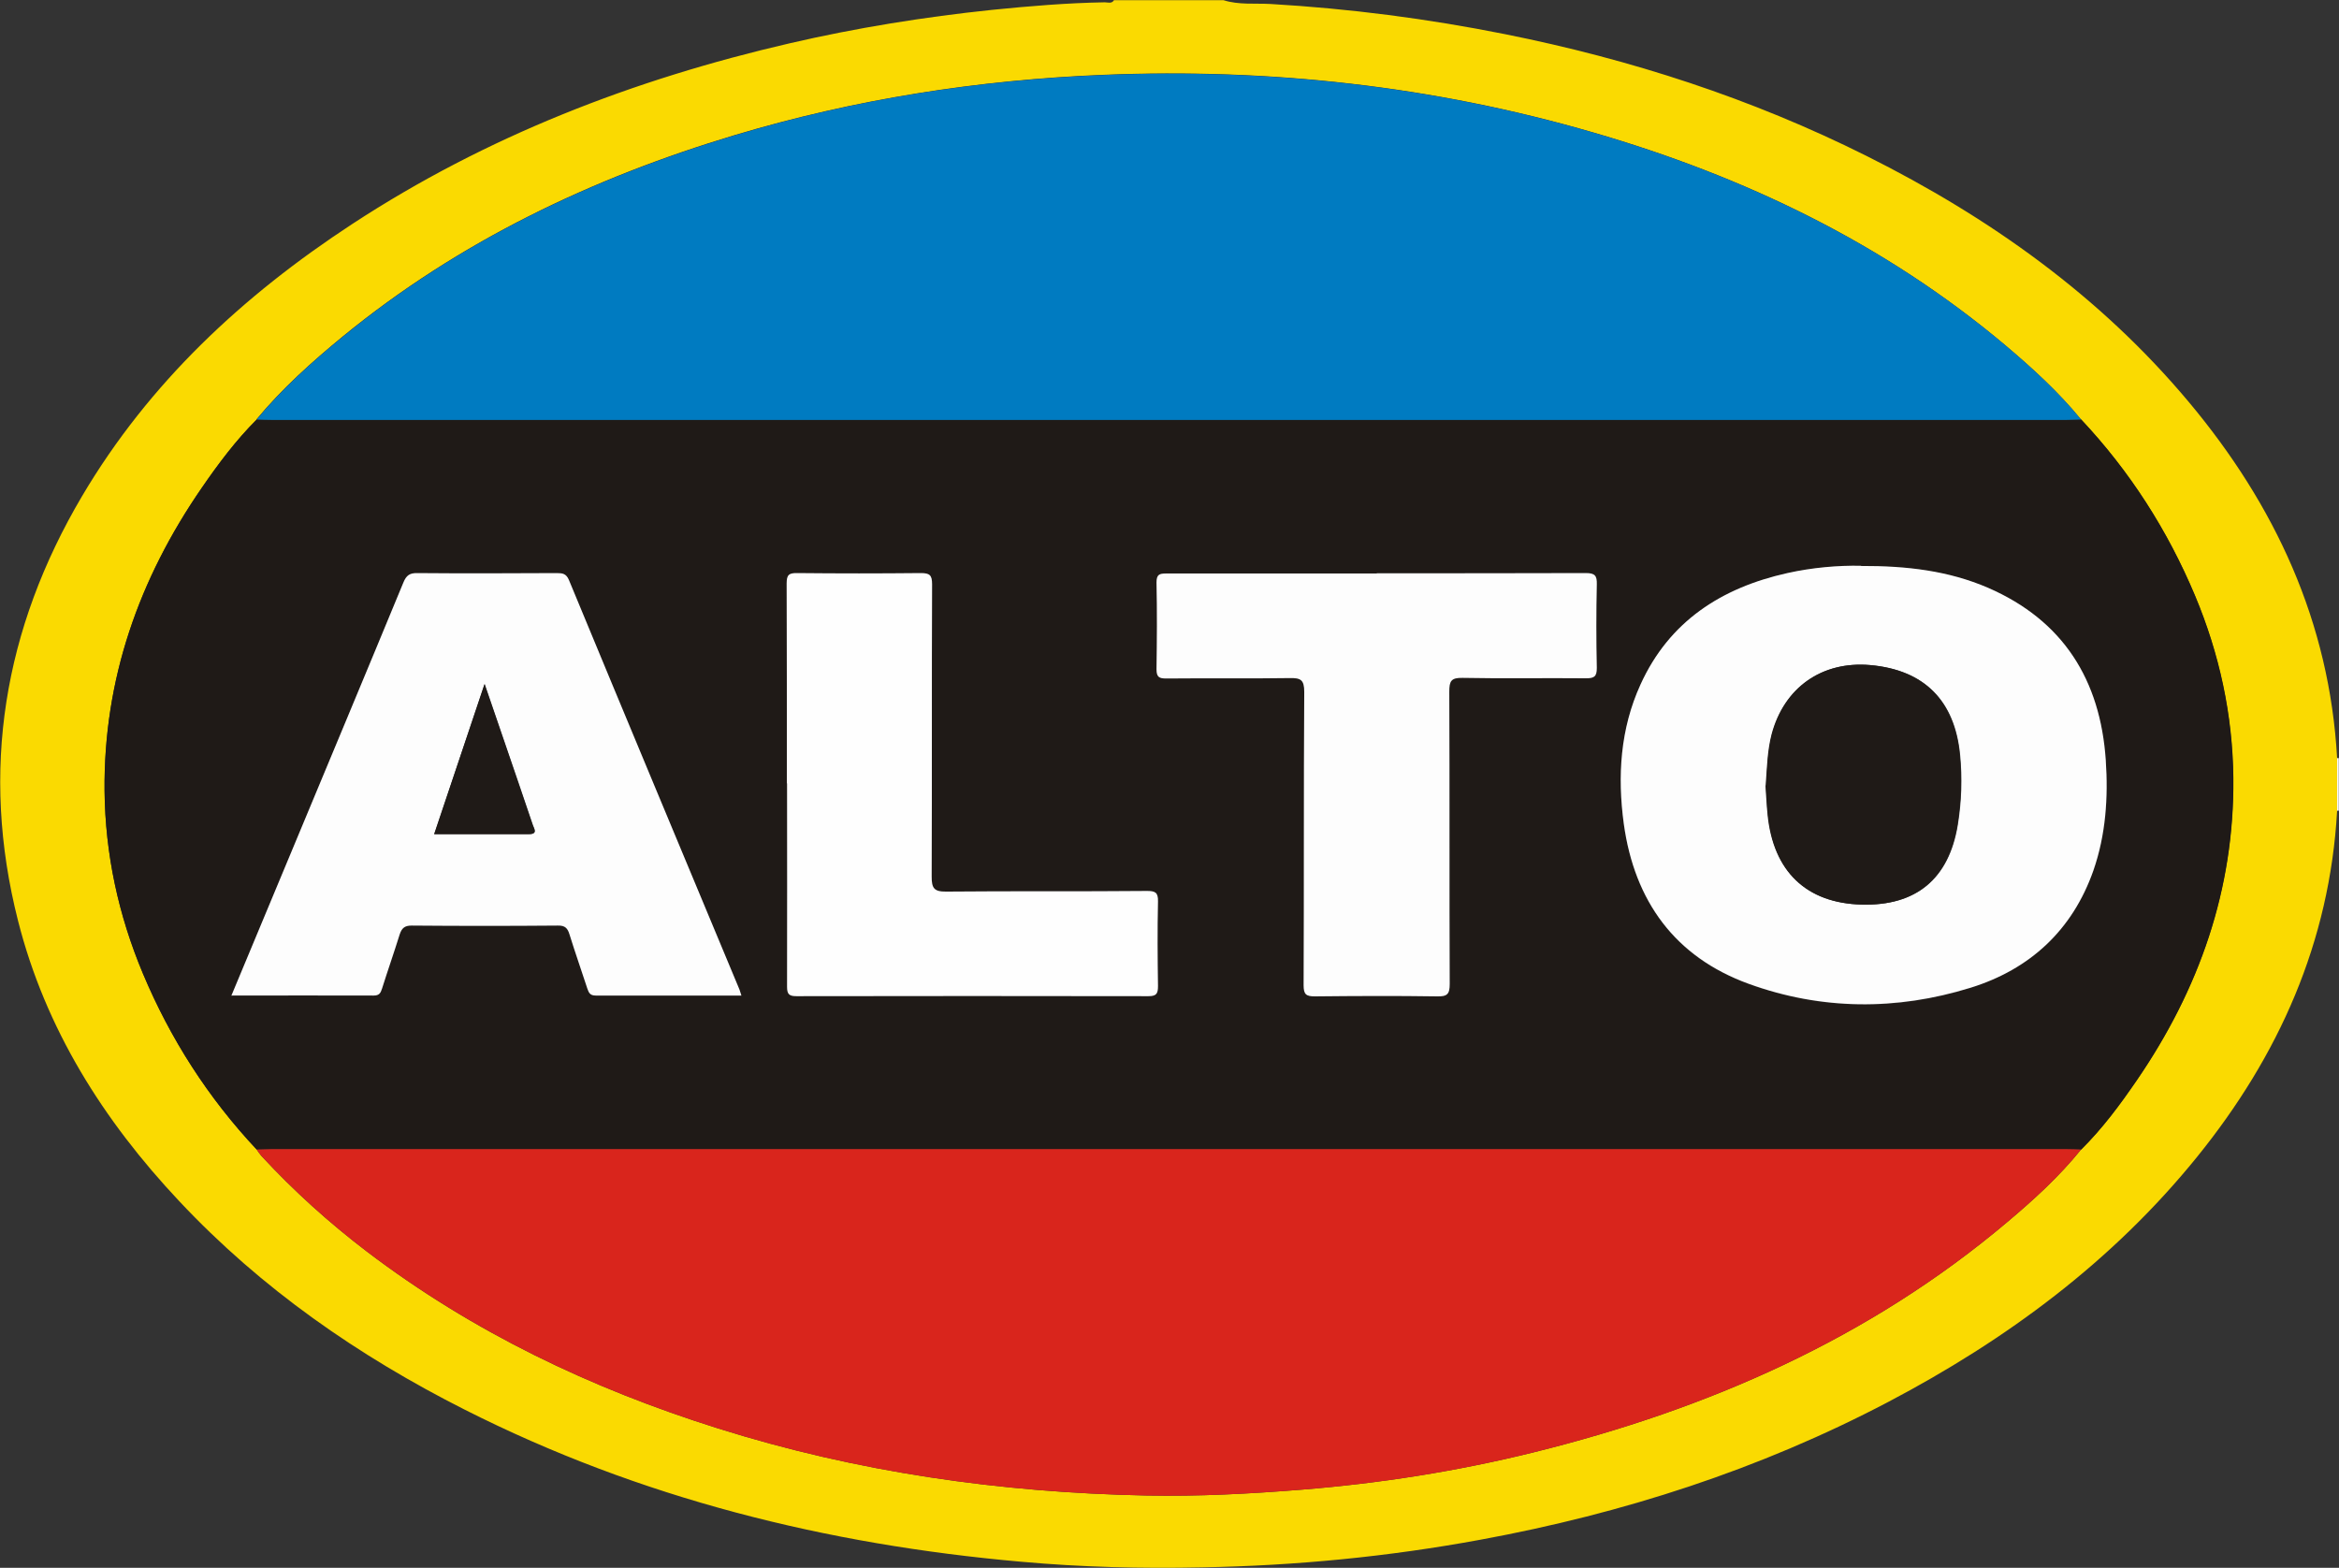
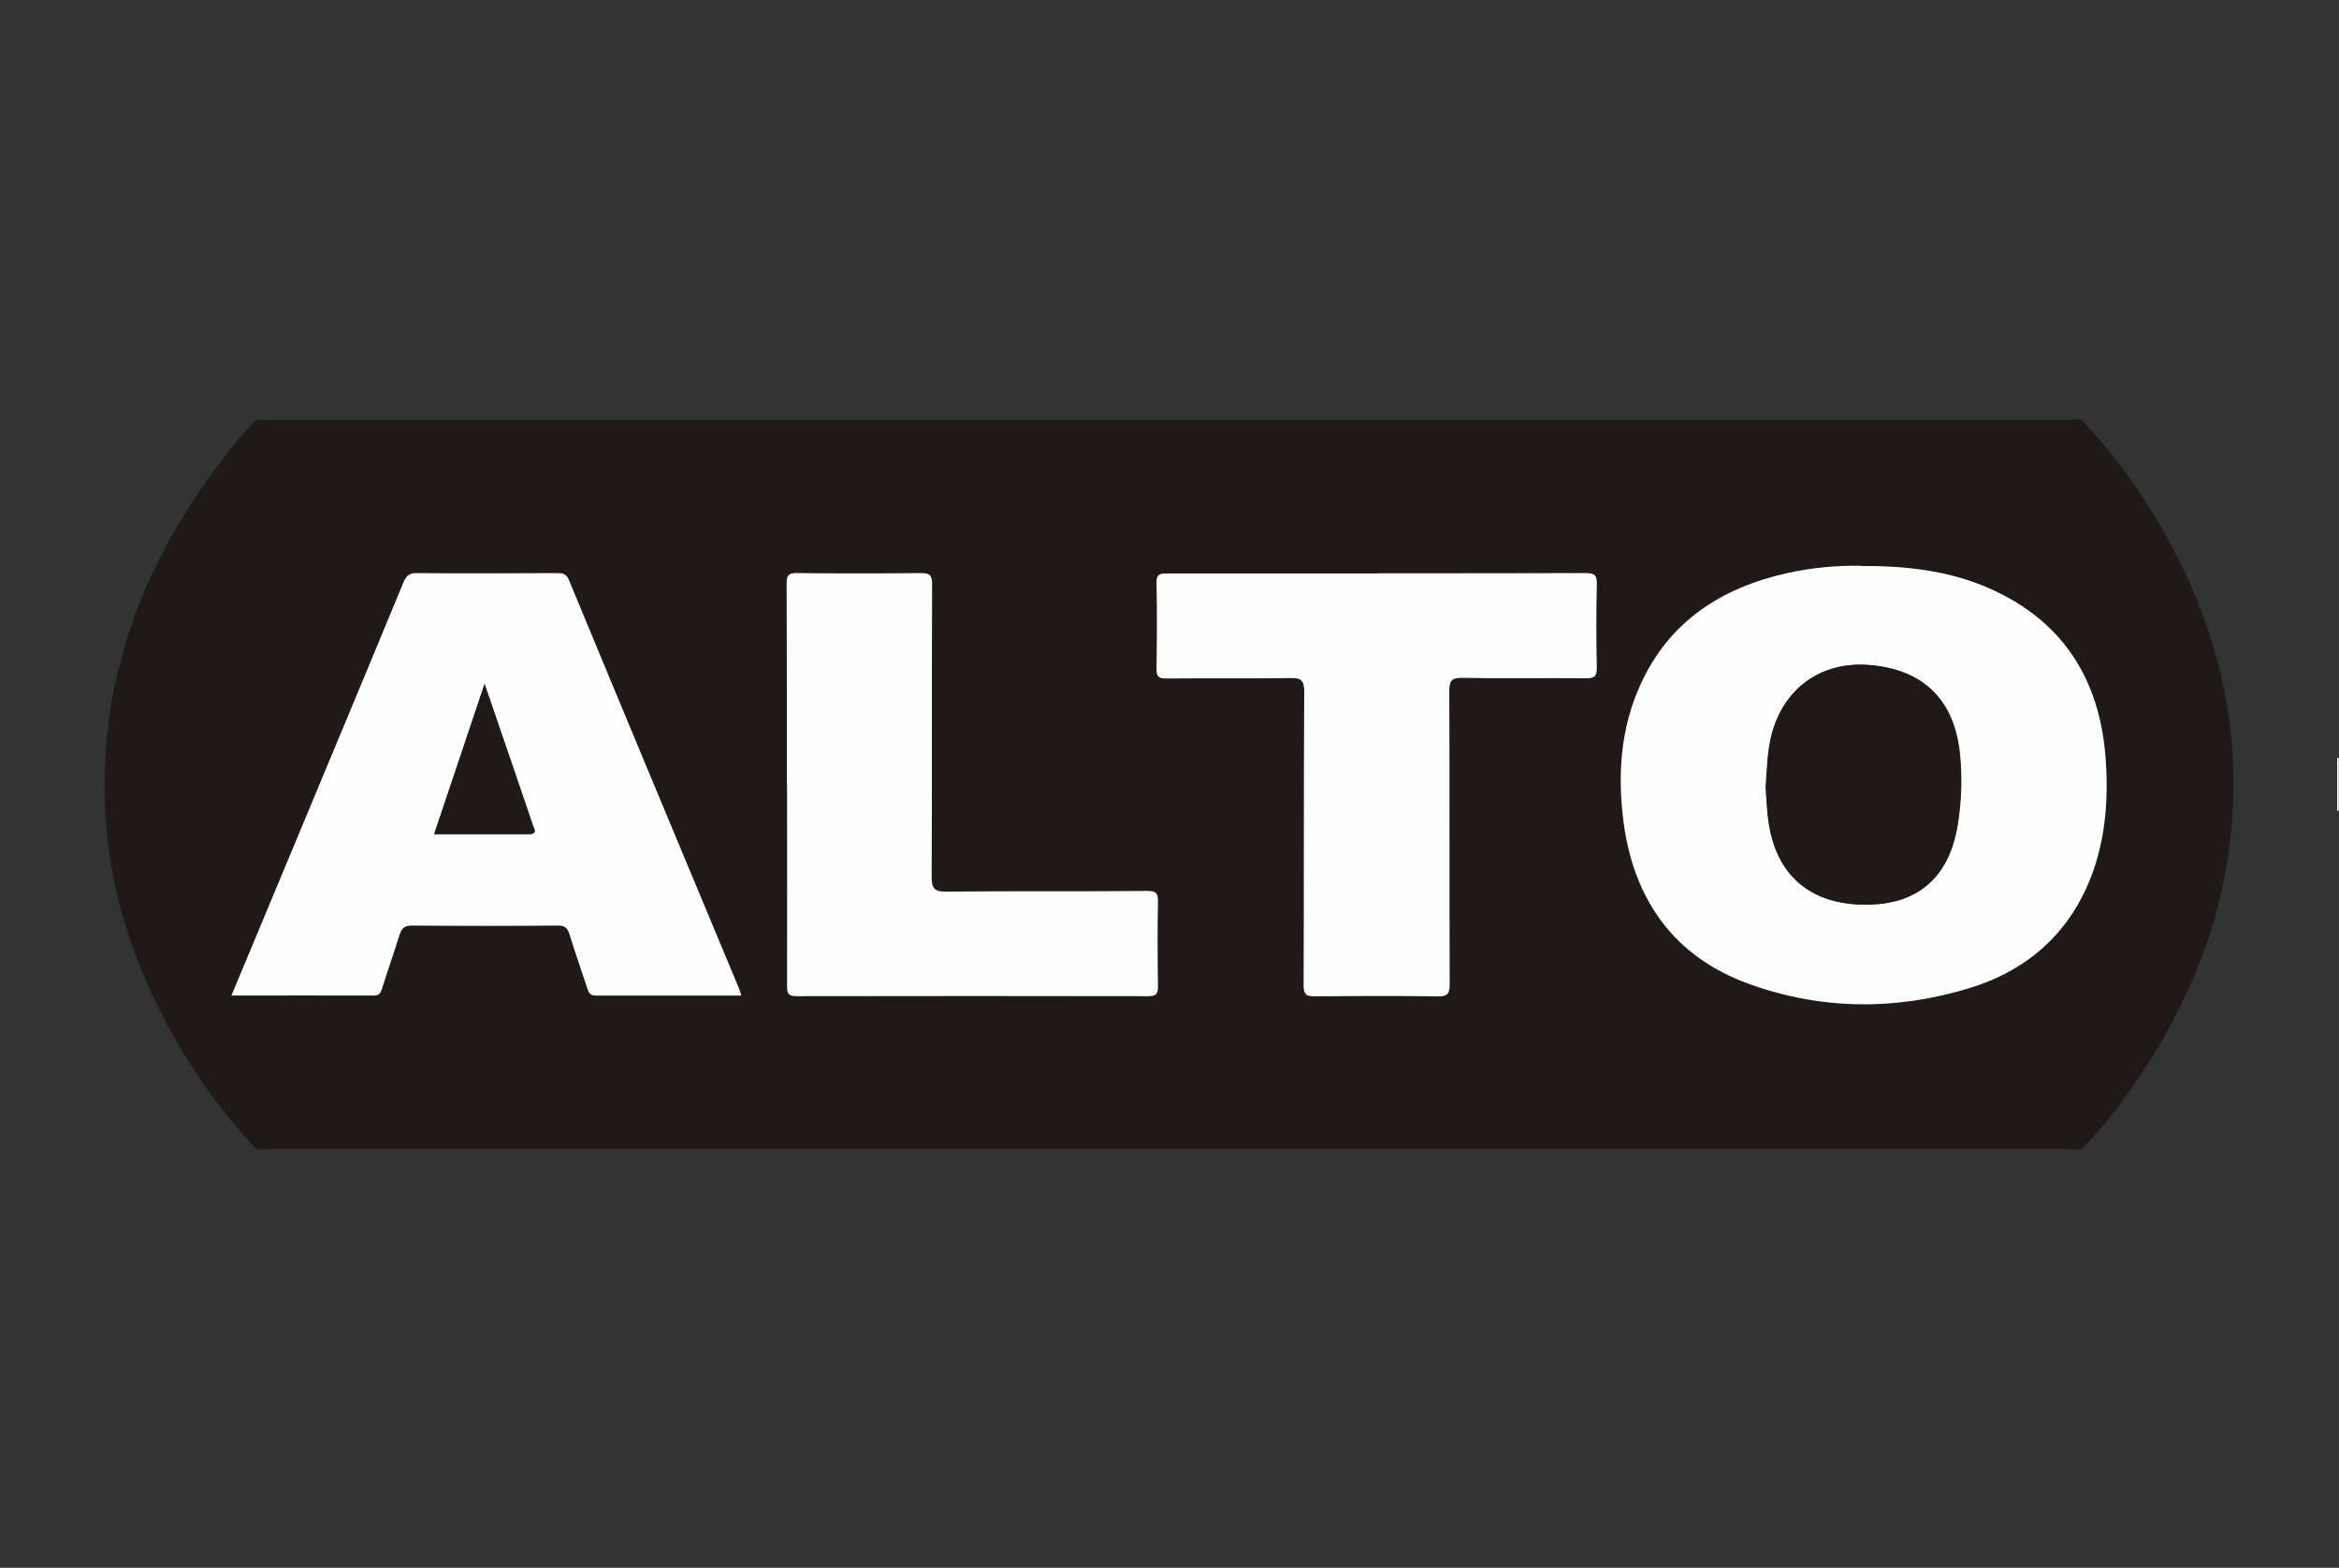
<svg xmlns="http://www.w3.org/2000/svg" id="Layer_2" viewBox="0 0 111.62 74.82">
  <rect x="0" y="0" width="111.62" height="74.82" fill="#333333" stroke="none" />
  <defs>
    <style>.cls-1{fill:#d9251c;}.cls-2{fill:#1f1a17;}.cls-3{fill:#007bc1;}.cls-4{fill:#fdfdfd;}.cls-5{fill:#fada01;}.cls-6{fill:#fefefe;}</style>
  </defs>
  <g id="Layer_1-2">
    <g>
-       <path class="cls-5" d="m111.53,38.69c-.35,6.27-2.78,11.7-6.69,16.53-4.04,4.99-9.09,8.72-14.74,11.69-6.13,3.22-12.65,5.32-19.45,6.57-4.39.81-8.82,1.24-13.29,1.32-2.89.06-5.77-.01-8.64-.27-9.28-.82-18.18-3.03-26.53-7.25-5.09-2.57-9.73-5.79-13.64-9.96-3.62-3.85-6.38-8.22-7.69-13.38-1.82-7.17-.68-13.94,3.06-20.27,3.2-5.41,7.68-9.57,12.89-12.98,6.4-4.19,13.43-6.9,20.86-8.62,3.19-.74,6.43-1.26,9.68-1.6,1.79-.18,3.58-.33,5.37-.36.15,0,.33.08.44-.1h5.23c.73.23,1.49.14,2.24.18,3.77.22,7.49.7,11.19,1.44,6,1.2,11.77,3.07,17.25,5.81,5.86,2.93,11.13,6.67,15.37,11.73,4.13,4.93,6.73,10.52,7.09,17.02v2.51ZM12.25,20.02c-.99.99-1.83,2.11-2.62,3.26-3,4.35-4.69,9.14-4.64,14.46.03,3.02.66,5.93,1.83,8.72,1.31,3.12,3.11,5.93,5.43,8.4.07.1.14.21.22.3,1.54,1.67,3.23,3.19,5.04,4.57,5.05,3.84,10.69,6.53,16.73,8.43,6.66,2.1,13.49,3.07,20.45,3.21,2.49.05,4.97-.08,7.45-.28,3.73-.3,7.41-.88,11.05-1.78,8.31-2.06,16-5.42,22.6-10.99,1.26-1.06,2.48-2.17,3.52-3.46,1.01-1,1.85-2.14,2.65-3.3,2.98-4.34,4.66-9.11,4.61-14.42-.03-3.02-.66-5.93-1.83-8.72-1.31-3.12-3.11-5.93-5.43-8.4-1.07-1.31-2.32-2.45-3.61-3.54-5.79-4.87-12.45-8.06-19.67-10.16-7.63-2.22-15.42-3.07-23.36-2.75-5.99.24-11.88,1.16-17.62,2.88-6.82,2.05-13.15,5.07-18.7,9.61-1.47,1.21-2.89,2.48-4.11,3.95Z" />
      <path class="cls-4" d="m111.53,36.18s.06,0,.08,0v2.51h-.04s-.04,0-.04,0v-2.51Z" />
      <path class="cls-2" d="m12.25,54.86c-2.32-2.47-4.12-5.28-5.43-8.4-1.17-2.79-1.8-5.7-1.83-8.72-.05-5.32,1.64-10.11,4.64-14.46.79-1.15,1.63-2.27,2.62-3.26.24,0,.47.02.71.02,28.55,0,57.1,0,85.65,0,.24,0,.47-.01.71-.02,2.32,2.47,4.12,5.28,5.43,8.4,1.17,2.79,1.8,5.7,1.83,8.72.05,5.3-1.63,10.07-4.61,14.42-.8,1.17-1.64,2.3-2.65,3.3-.24,0-.47-.02-.71-.02-28.55,0-57.1,0-85.64,0-.24,0-.47.01-.71.02Zm76.55-27.85c-1.07-.03-2.3.08-3.51.35-3.14.7-5.63,2.3-7,5.31-.97,2.12-1.11,4.38-.8,6.66.51,3.68,2.43,6.36,5.96,7.63,3.47,1.26,7.06,1.29,10.58.19,2.84-.88,4.87-2.75,5.87-5.6.6-1.7.71-3.48.59-5.26-.26-3.83-2.02-6.67-5.62-8.23-1.88-.81-3.87-1.06-6.07-1.04ZM11.04,47.52c2.32,0,4.55,0,6.79,0,.26,0,.33-.12.4-.33.27-.86.57-1.72.84-2.58.09-.3.22-.43.57-.43,2.33.02,4.65.02,6.98,0,.35,0,.47.13.56.43.27.86.57,1.72.85,2.58.07.2.13.33.4.33,2.31-.01,4.61,0,6.95,0-.04-.12-.05-.2-.09-.28-2.72-6.52-5.44-13.03-8.14-19.55-.13-.31-.31-.33-.58-.33-2.22,0-4.43.01-6.65,0-.37,0-.53.11-.67.45-1.77,4.28-3.55,8.56-5.34,12.84-.95,2.27-1.89,4.54-2.87,6.88Zm54.67-20.16c-3.34,0-6.69,0-10.03,0-.32,0-.48.04-.47.43.03,1.38.02,2.76,0,4.14,0,.38.13.44.47.44,1.96-.01,3.92.01,5.89-.02.52,0,.69.08.69.66-.03,4.67,0,9.33-.03,14,0,.44.12.54.54.53,1.94-.02,3.89-.03,5.83,0,.47,0,.6-.1.6-.59-.02-4.65,0-9.3-.02-13.95,0-.5.08-.67.63-.66,1.96.04,3.92,0,5.89.02.39,0,.53-.07.52-.5-.03-1.32-.03-2.65,0-3.98,0-.41-.08-.54-.52-.54-3.32.02-6.65.01-9.97.01Zm-28.15,10.03c0,3.23,0,6.46,0,9.7,0,.36.09.45.45.45,5.6-.01,11.19-.01,16.79,0,.4,0,.47-.12.46-.49-.02-1.34-.03-2.69,0-4.03,0-.42-.12-.5-.52-.5-3.2.02-6.4,0-9.59.03-.59,0-.69-.18-.69-.72.02-4.65,0-9.3.02-13.95,0-.43-.12-.53-.54-.53-1.96.02-3.92.02-5.89,0-.41,0-.51.09-.51.5.02,3.18.01,6.36.01,9.53Z" />
-       <path class="cls-3" d="m99.32,20.02c-.24,0-.47.02-.71.02-28.55,0-57.1,0-85.65,0-.24,0-.47-.01-.71-.02,1.22-1.47,2.64-2.75,4.11-3.95,5.54-4.54,11.88-7.56,18.7-9.61,5.75-1.73,11.63-2.64,17.62-2.88,7.93-.32,15.73.53,23.36,2.75,7.22,2.1,13.88,5.29,19.67,10.16,1.29,1.09,2.54,2.23,3.61,3.54Z" />
-       <path class="cls-1" d="m12.25,54.86c.24,0,.47-.02.71-.02,28.55,0,57.1,0,85.64,0,.24,0,.47.01.71.02-1.04,1.29-2.26,2.4-3.52,3.46-6.6,5.57-14.29,8.93-22.6,10.99-3.63.9-7.32,1.48-11.05,1.78-2.48.2-4.96.33-7.45.28-6.96-.14-13.8-1.11-20.45-3.21-6.04-1.9-11.67-4.59-16.73-8.43-1.81-1.38-3.49-2.9-5.04-4.57-.08-.09-.15-.2-.22-.3Z" />
      <path class="cls-4" d="m88.8,27.01c2.2-.01,4.19.23,6.07,1.04,3.59,1.56,5.36,4.4,5.62,8.23.12,1.78,0,3.56-.59,5.26-1,2.85-3.03,4.72-5.87,5.6-3.52,1.09-7.11,1.07-10.58-.19-3.52-1.28-5.45-3.95-5.96-7.63-.31-2.28-.17-4.54.8-6.66,1.37-3.01,3.86-4.61,7-5.31,1.21-.27,2.44-.37,3.51-.35Zm-4.53,10.48c.03.42.05.91.1,1.39.26,2.71,1.84,4.22,4.48,4.29,2.6.07,4.16-1.23,4.58-3.8.18-1.11.22-2.23.11-3.35-.25-2.58-1.7-4.05-4.28-4.28-2.31-.2-4.11,1.07-4.7,3.31-.2.78-.22,1.58-.28,2.44Z" />
-       <path class="cls-4" d="m11.04,47.52c.98-2.35,1.92-4.61,2.87-6.88,1.78-4.28,3.57-8.55,5.34-12.84.14-.34.3-.46.67-.45,2.22.02,4.43.01,6.65,0,.27,0,.45.02.58.33,2.7,6.52,5.42,13.03,8.14,19.55.03.08.05.17.09.28-2.34,0-4.65,0-6.95,0-.27,0-.33-.13-.4-.33-.28-.86-.58-1.71-.85-2.58-.09-.3-.21-.44-.56-.43-2.33.02-4.65.02-6.98,0-.34,0-.47.13-.57.43-.27.87-.57,1.72-.84,2.58-.07.21-.13.33-.4.33-2.23-.01-4.47,0-6.79,0Zm9.68-7.72c1.56,0,3.04,0,4.53,0,.44,0,.23-.27.18-.43-.44-1.3-.88-2.6-1.33-3.9-.31-.91-.62-1.81-.97-2.83-.82,2.45-1.6,4.77-2.4,7.15Z" />
+       <path class="cls-4" d="m11.04,47.52c.98-2.35,1.92-4.61,2.87-6.88,1.78-4.28,3.57-8.55,5.34-12.84.14-.34.3-.46.67-.45,2.22.02,4.43.01,6.65,0,.27,0,.45.02.58.33,2.7,6.52,5.42,13.03,8.14,19.55.03.08.05.17.09.28-2.34,0-4.65,0-6.95,0-.27,0-.33-.13-.4-.33-.28-.86-.58-1.71-.85-2.58-.09-.3-.21-.44-.56-.43-2.33.02-4.65.02-6.98,0-.34,0-.47.13-.57.43-.27.87-.57,1.72-.84,2.58-.07.21-.13.33-.4.33-2.23-.01-4.47,0-6.79,0Zm9.68-7.72c1.56,0,3.04,0,4.53,0,.44,0,.23-.27.18-.43-.44-1.3-.88-2.6-1.33-3.9-.31-.91-.62-1.81-.97-2.83-.82,2.45-1.6,4.77-2.4,7.15" />
      <path class="cls-4" d="m65.71,27.36c3.32,0,6.65,0,9.97-.01.44,0,.53.13.52.54-.03,1.33-.03,2.65,0,3.98,0,.43-.13.5-.52.5-1.96-.02-3.92.02-5.89-.02-.55-.01-.63.16-.63.66.02,4.65,0,9.3.02,13.95,0,.49-.12.6-.6.59-1.94-.03-3.89-.02-5.83,0-.42,0-.54-.09-.54-.53.02-4.67,0-9.33.03-14,0-.58-.17-.67-.69-.66-1.96.03-3.92,0-5.89.02-.34,0-.47-.06-.47-.44.02-1.38.03-2.76,0-4.14,0-.39.14-.43.47-.43,3.34,0,6.69,0,10.03,0Z" />
      <path class="cls-6" d="m37.55,37.38c0-3.18,0-6.36-.01-9.53,0-.41.1-.51.51-.5,1.96.02,3.92.02,5.89,0,.42,0,.54.09.54.53-.02,4.65,0,9.3-.02,13.95,0,.54.1.73.69.72,3.2-.03,6.4,0,9.59-.03.39,0,.53.07.52.5-.03,1.34-.02,2.69,0,4.03,0,.37-.07.49-.46.49-5.6-.01-11.19-.01-16.79,0-.35,0-.45-.09-.45-.45.01-3.23,0-6.46,0-9.7Z" />
      <path class="cls-2" d="m84.26,37.49c.06-.86.08-1.66.28-2.44.59-2.23,2.39-3.51,4.7-3.31,2.58.23,4.03,1.7,4.28,4.28.11,1.13.07,2.24-.11,3.35-.42,2.57-1.98,3.87-4.58,3.8-2.63-.07-4.21-1.58-4.48-4.29-.05-.49-.07-.98-.1-1.39Z" />
      <path class="cls-2" d="m20.72,39.8c.8-2.38,1.58-4.7,2.4-7.15.35,1.01.66,1.92.97,2.83.44,1.3.89,2.6,1.33,3.9.05.16.26.43-.18.43-1.49,0-2.97,0-4.53,0Z" />
    </g>
  </g>
</svg>